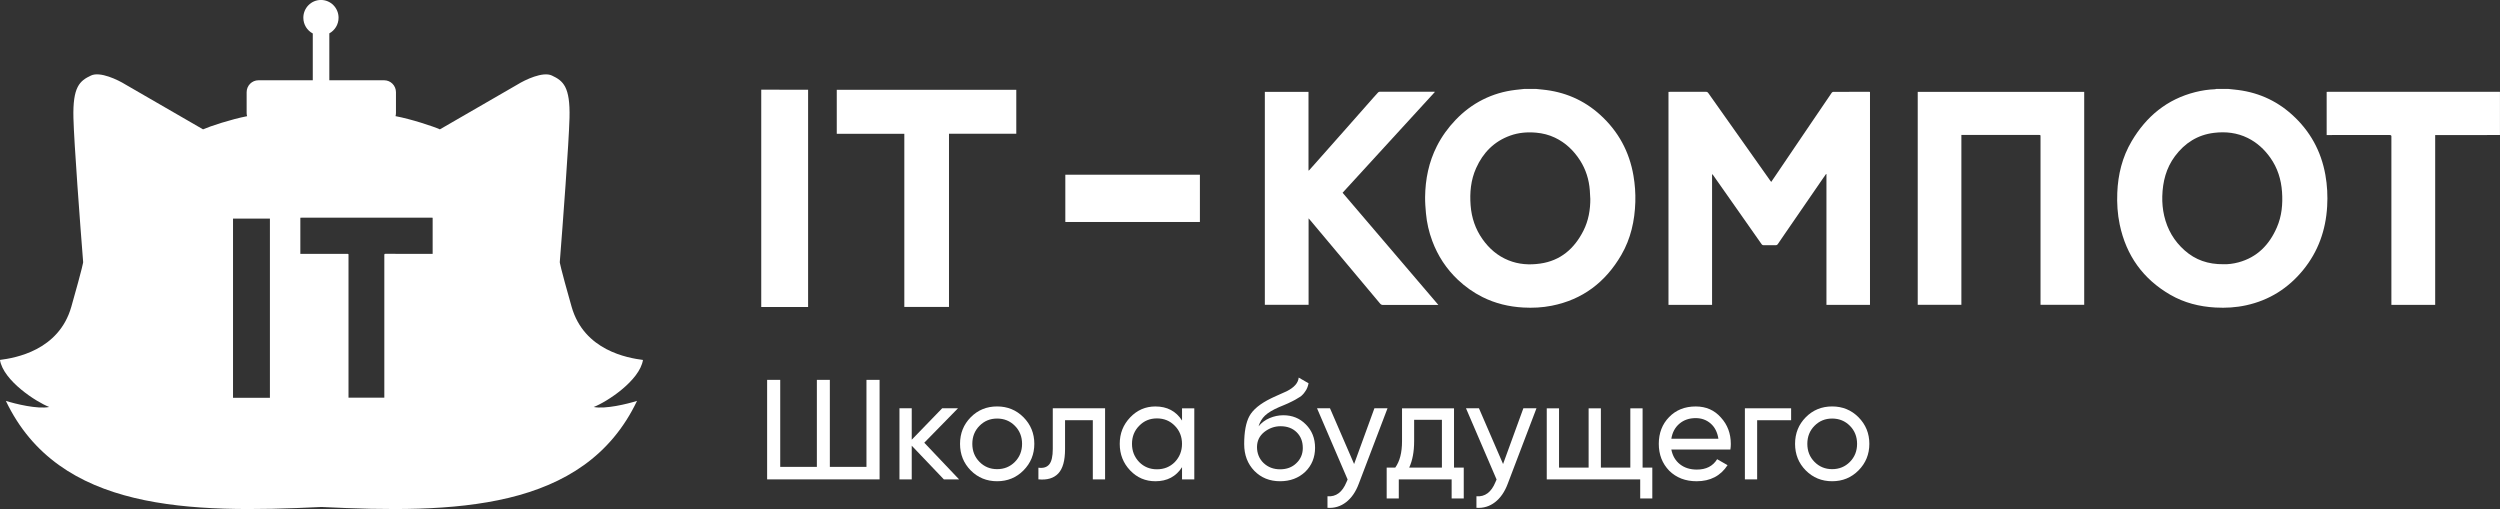
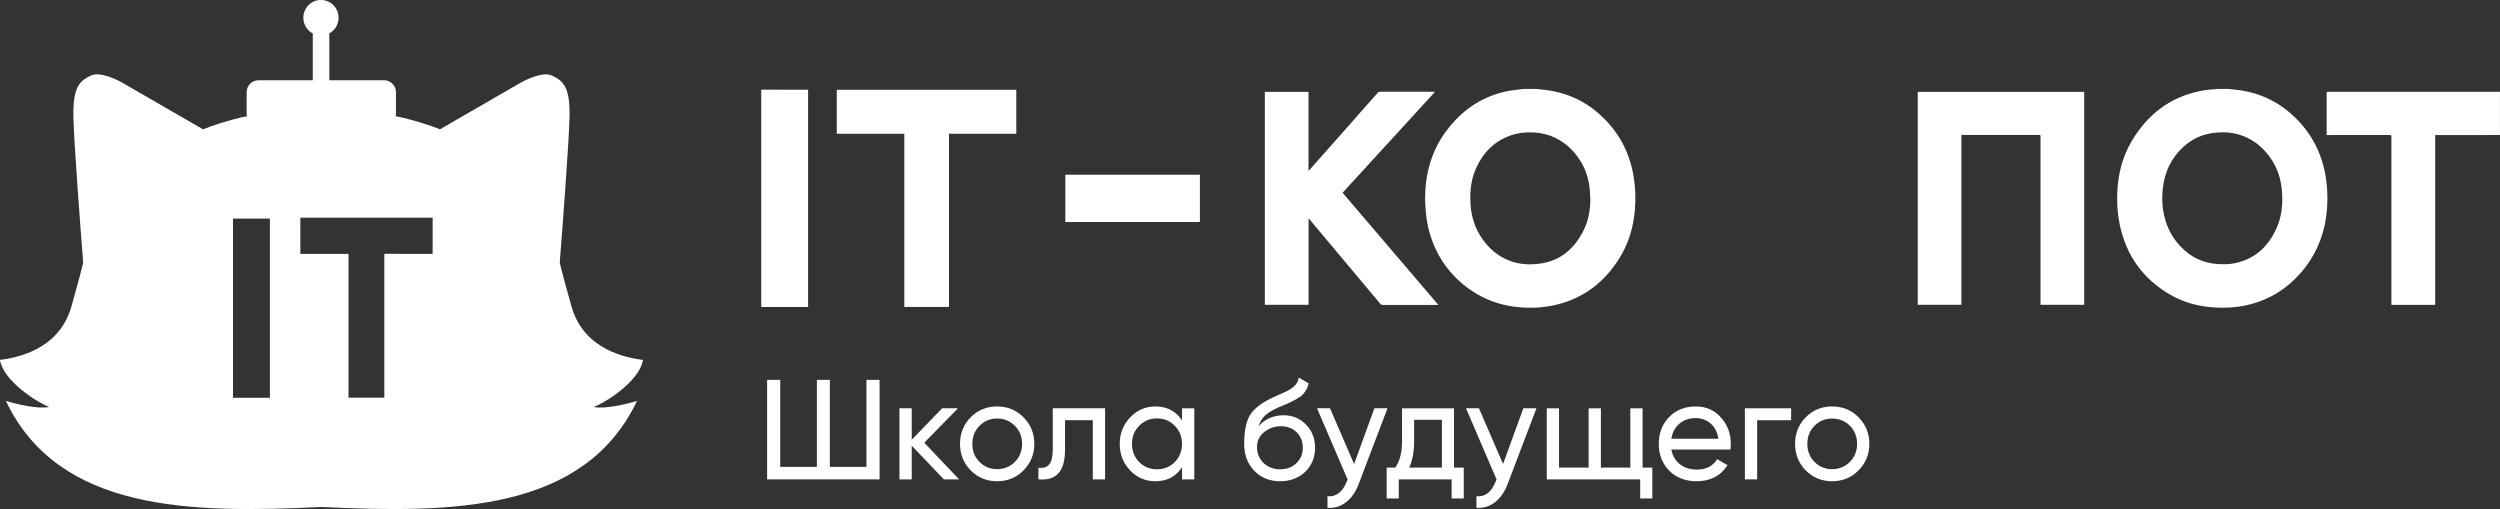
<svg xmlns="http://www.w3.org/2000/svg" width="221" height="45" viewBox="0 0 221 45" fill="none">
  <rect x="0" y="0" width="221" height="45" fill="#333333" stroke="none" />
  <g clip-path="url(#clip0_144_339)">
    <path fill-rule="evenodd" clip-rule="evenodd" d="M52.483 35.979C53.638 35.534 56.542 33.656 56.839 31.819C55.507 31.646 51.633 30.998 50.53 27.117C49.484 23.438 49.484 23.179 49.484 23.179C49.748 19.85 50.288 12.639 50.344 10.427C50.415 7.661 49.786 7.145 48.787 6.677C47.988 6.301 46.425 7.052 45.743 7.473L38.887 11.435C38.272 11.161 36.361 10.533 34.965 10.267C34.99 10.177 35.003 10.081 35.003 9.982V8.15C35.003 7.569 34.536 7.096 33.959 7.096H29.112V2.95C29.599 2.684 29.929 2.164 29.929 1.568C29.929 0.7 29.232 -0.003 28.372 -0.003C27.512 -0.003 26.815 0.7 26.815 1.568C26.815 2.173 27.154 2.698 27.65 2.959V7.096H22.847C22.271 7.096 21.803 7.568 21.803 8.15V9.982C21.803 10.082 21.816 10.18 21.843 10.271C20.449 10.54 18.559 11.161 17.948 11.434L11.092 7.472C10.41 7.049 8.847 6.3 8.048 6.675C7.049 7.144 6.422 7.659 6.491 10.426C6.546 12.639 7.087 19.85 7.351 23.177C7.351 23.177 7.351 23.435 6.305 27.116C5.202 30.996 1.328 31.645 -0.004 31.817C0.293 33.655 3.198 35.532 4.352 35.978C3.311 36.184 1.361 35.704 0.518 35.438C5.187 45.233 16.8 45.378 28.416 44.816C40.032 45.378 51.645 45.235 56.314 35.438C55.47 35.704 53.521 36.184 52.48 35.978L52.483 35.979ZM23.86 35.165H20.599V19.327H23.86V35.165ZM38.246 22.442C36.853 22.442 35.46 22.442 34.066 22.438C33.964 22.438 33.974 22.494 33.974 22.559C33.974 24.106 33.974 25.653 33.974 27.201V35.155H30.808V22.641C30.808 22.61 30.804 22.58 30.808 22.551C30.822 22.459 30.784 22.438 30.697 22.439C29.36 22.442 28.023 22.441 26.687 22.441H26.55V19.25C26.586 19.248 26.62 19.244 26.656 19.244C30.486 19.244 34.316 19.244 38.145 19.244C38.179 19.244 38.212 19.245 38.246 19.246V22.442Z" fill="white" />
    <path d="M76.596 41.272V33.58H77.755V42.377H67.814V33.58H68.972V41.272H72.211V33.58H73.358V41.272H76.596Z" fill="white" />
    <path d="M81.705 39.135L84.782 42.377H83.437L80.597 39.398V42.377H79.512V36.093H80.597V38.871L83.288 36.093H84.684L81.706 39.135H81.705Z" fill="white" />
    <path d="M90.475 41.586C89.844 42.222 89.066 42.541 88.144 42.541C87.222 42.541 86.445 42.222 85.814 41.586C85.183 40.949 84.867 40.165 84.867 39.235C84.867 38.305 85.183 37.522 85.814 36.884C86.445 36.246 87.222 35.929 88.144 35.929C89.066 35.929 89.842 36.248 90.475 36.884C91.114 37.529 91.434 38.313 91.434 39.235C91.434 40.157 91.114 40.941 90.475 41.586ZM88.146 41.473C88.769 41.473 89.292 41.259 89.715 40.832C90.138 40.405 90.351 39.873 90.351 39.236C90.351 38.6 90.138 38.067 89.715 37.641C89.292 37.214 88.769 37 88.146 37C87.523 37 87.011 37.214 86.588 37.641C86.165 38.067 85.953 38.6 85.953 39.236C85.953 39.873 86.165 40.405 86.588 40.832C87.011 41.259 87.531 41.473 88.146 41.473Z" fill="white" />
    <path d="M93.067 36.093H97.689V42.377H96.605V37.148H94.15V39.712C94.15 40.717 93.95 41.431 93.552 41.854C93.154 42.276 92.568 42.45 91.795 42.375V41.345C92.226 41.404 92.546 41.305 92.754 41.05C92.962 40.795 93.066 40.34 93.066 39.687V36.092L93.067 36.093Z" fill="white" />
    <path d="M104.492 37.175V36.095H105.576V42.378H104.492V41.298C103.96 42.128 103.176 42.542 102.137 42.542C101.256 42.542 100.513 42.224 99.907 41.587C99.292 40.942 98.985 40.159 98.985 39.236C98.985 38.313 99.292 37.545 99.907 36.898C100.521 36.253 101.264 35.931 102.137 35.931C103.174 35.931 103.96 36.345 104.492 37.175ZM102.273 41.486C102.904 41.486 103.432 41.272 103.855 40.845C104.278 40.401 104.49 39.865 104.49 39.236C104.49 38.608 104.278 38.067 103.855 37.641C103.432 37.205 102.904 36.987 102.273 36.987C101.642 36.987 101.126 37.205 100.703 37.641C100.28 38.067 100.068 38.6 100.068 39.236C100.068 39.873 100.28 40.401 100.703 40.845C101.126 41.272 101.65 41.486 102.273 41.486Z" fill="white" />
    <path d="M113.162 42.541C112.24 42.541 111.481 42.235 110.883 41.623C110.285 41.003 109.986 40.215 109.986 39.26C109.986 38.18 110.139 37.354 110.446 36.784C110.762 36.206 111.401 35.683 112.364 35.213C112.414 35.188 112.475 35.159 112.545 35.126C112.615 35.093 112.702 35.052 112.807 35.006C112.91 34.96 113 34.92 113.074 34.887L113.747 34.585C114.411 34.25 114.764 33.848 114.805 33.378L115.677 33.882C115.62 34.175 115.523 34.41 115.391 34.585C115.382 34.602 115.358 34.638 115.316 34.692C115.275 34.746 115.246 34.784 115.23 34.805C115.213 34.825 115.185 34.855 115.148 34.892C115.111 34.93 115.074 34.966 115.037 34.999C114.999 35.033 114.951 35.066 114.893 35.099C114.586 35.293 114.365 35.418 114.233 35.476C114.184 35.501 114.131 35.526 114.077 35.551C114.024 35.576 113.98 35.597 113.946 35.614C113.913 35.63 113.889 35.643 113.872 35.651L113.461 35.828L113.063 35.992C112.506 36.235 112.096 36.483 111.83 36.733C111.564 36.984 111.372 37.303 111.256 37.688C111.514 37.37 111.839 37.126 112.235 36.959C112.629 36.791 113.034 36.708 113.449 36.708C114.239 36.708 114.899 36.976 115.429 37.513C115.978 38.058 116.252 38.748 116.252 39.587C116.252 40.425 115.961 41.149 115.38 41.711C114.79 42.264 114.051 42.541 113.162 42.541ZM115.167 39.588C115.167 39.026 114.987 38.568 114.626 38.212C114.265 37.856 113.789 37.678 113.2 37.678C112.676 37.678 112.195 37.85 111.754 38.194C111.331 38.537 111.119 38.982 111.119 39.526C111.119 40.069 111.314 40.564 111.704 40.934C112.094 41.302 112.581 41.487 113.162 41.487C113.744 41.487 114.229 41.306 114.596 40.946C114.977 40.586 115.169 40.133 115.169 39.59L115.167 39.588Z" fill="white" />
    <path d="M119.703 41.02L121.497 36.093H122.656L120.115 42.766C119.849 43.478 119.476 44.02 118.993 44.394C118.511 44.766 117.964 44.932 117.349 44.89V43.872C118.104 43.931 118.665 43.512 119.03 42.616L119.13 42.389L116.426 36.093H117.572L119.703 41.02Z" fill="white" />
    <path d="M128.535 36.093V41.334H129.395V44.062H128.325V42.378H123.653V44.062H122.582V41.334H123.341C123.74 40.781 123.939 40.007 123.939 39.01V36.095H128.537L128.535 36.093ZM124.575 41.334H127.465V37.111H125.01V39.008C125.01 39.93 124.864 40.704 124.575 41.333V41.334Z" fill="white" />
    <path d="M132.871 41.02L134.665 36.093H135.824L133.283 42.766C133.017 43.478 132.643 44.02 132.161 44.394C131.679 44.766 131.132 44.932 130.517 44.89V43.872C131.272 43.931 131.833 43.512 132.198 42.616L132.298 42.389L129.594 36.093H130.74L132.871 41.02Z" fill="white" />
    <path d="M145.205 36.093V41.334H146.064V44.062H144.994V42.378H136.733V36.095H137.818V41.336H140.434V36.095H141.518V41.336H144.121V36.095H145.206L145.205 36.093Z" fill="white" />
    <path d="M152.966 39.738H147.746C147.854 40.291 148.107 40.725 148.505 41.039C148.904 41.354 149.403 41.511 150.001 41.511C150.823 41.511 151.421 41.205 151.795 40.593L152.717 41.121C152.102 42.068 151.189 42.542 149.976 42.542C148.996 42.542 148.19 42.232 147.559 41.612C146.944 40.975 146.637 40.184 146.637 39.236C146.637 38.288 146.94 37.493 147.546 36.873C148.153 36.245 148.937 35.931 149.901 35.931C150.815 35.931 151.558 36.257 152.131 36.911C152.713 37.547 153.004 38.327 153.004 39.249C153.004 39.409 152.991 39.571 152.966 39.74V39.738ZM149.901 36.961C149.328 36.961 148.849 37.125 148.463 37.452C148.077 37.778 147.837 38.223 147.746 38.783H151.907C151.816 38.205 151.587 37.757 151.222 37.439C150.856 37.121 150.415 36.961 149.901 36.961Z" fill="white" />
    <path d="M154.249 36.093H158.335V37.148H155.332V42.377H154.248V36.093H154.249Z" fill="white" />
    <path d="M164.291 41.586C163.66 42.222 162.883 42.541 161.961 42.541C161.039 42.541 160.262 42.222 159.63 41.586C158.999 40.949 158.684 40.165 158.684 39.235C158.684 38.305 158.999 37.522 159.63 36.884C160.262 36.246 161.039 35.929 161.961 35.929C162.883 35.929 163.659 36.248 164.291 36.884C164.931 37.529 165.25 38.313 165.25 39.235C165.25 40.157 164.931 40.941 164.291 41.586ZM161.961 41.473C162.584 41.473 163.107 41.259 163.53 40.832C163.953 40.405 164.166 39.873 164.166 39.236C164.166 38.6 163.953 38.067 163.53 37.641C163.107 37.214 162.584 37 161.961 37C161.338 37 160.827 37.214 160.403 37.641C159.98 38.067 159.768 38.6 159.768 39.236C159.768 39.873 159.98 40.405 160.403 40.832C160.827 41.259 161.346 41.473 161.961 41.473Z" fill="white" />
    <path d="M136.334 7.917C138.283 8.104 140.003 8.83 141.461 10.156C143.055 11.605 144.036 13.398 144.399 15.534C144.53 16.302 144.586 17.076 144.563 17.853C144.513 19.515 144.16 21.102 143.32 22.546C141.922 24.947 139.901 26.49 137.164 27.028C136.334 27.191 135.495 27.233 134.654 27.185C133.396 27.116 132.187 26.828 131.053 26.261C130.253 25.86 129.53 25.348 128.877 24.732C127.855 23.765 127.104 22.62 126.612 21.299C126.318 20.511 126.131 19.697 126.055 18.86C126.012 18.384 125.974 17.906 125.979 17.429C125.997 15.847 126.303 14.328 127.024 12.91C127.458 12.058 128.012 11.292 128.672 10.602C129.376 9.866 130.174 9.259 131.082 8.803C131.993 8.345 132.958 8.065 133.969 7.946C134.219 7.917 134.469 7.892 134.719 7.864C135.086 7.864 135.452 7.864 135.82 7.864C135.991 7.882 136.162 7.9 136.333 7.917H136.334ZM140.58 17.547C140.568 17.307 140.558 17.065 140.54 16.825C140.467 15.872 140.191 14.985 139.679 14.183C139.121 13.31 138.396 12.617 137.457 12.169C136.929 11.919 136.374 11.778 135.792 11.728C135.01 11.659 134.242 11.721 133.503 11.987C132.084 12.496 131.103 13.491 130.49 14.859C130.018 15.91 129.915 17.025 130.003 18.166C130.087 19.252 130.423 20.246 131.05 21.137C131.643 21.979 132.394 22.626 133.35 23.012C134.253 23.378 135.193 23.436 136.147 23.301C137.952 23.047 139.169 21.983 139.974 20.396C140.423 19.508 140.59 18.544 140.584 17.549L140.58 17.547Z" fill="white" />
    <path d="M197.01 7.864C197.177 7.882 197.342 7.901 197.509 7.917C199.448 8.1 201.159 8.822 202.613 10.134C204.201 11.566 205.186 13.342 205.564 15.461C205.729 16.384 205.775 17.315 205.721 18.247C205.6 20.342 204.931 22.234 203.599 23.866C202.276 25.486 200.604 26.54 198.566 26.986C197.666 27.184 196.752 27.238 195.836 27.185C194.431 27.106 193.089 26.77 191.861 26.061C189.447 24.668 187.956 22.591 187.381 19.844C187.187 18.917 187.129 17.977 187.168 17.035C187.232 15.422 187.61 13.887 188.434 12.49C189.734 10.287 191.568 8.772 194.065 8.142C194.64 7.997 195.224 7.911 195.816 7.887C195.847 7.887 195.877 7.872 195.909 7.864C196.275 7.864 196.642 7.864 197.01 7.864ZM196.557 23.357C196.944 23.372 197.419 23.317 197.884 23.191C199.536 22.744 200.609 21.639 201.276 20.098C201.711 19.099 201.808 18.04 201.731 16.957C201.653 15.856 201.334 14.842 200.695 13.941C200.17 13.202 199.519 12.603 198.706 12.2C197.76 11.731 196.752 11.618 195.716 11.744C194.269 11.919 193.136 12.643 192.268 13.805C191.485 14.855 191.181 16.063 191.146 17.354C191.131 17.933 191.183 18.508 191.313 19.072C191.593 20.285 192.189 21.308 193.117 22.131C194.072 22.98 195.195 23.372 196.557 23.357Z" fill="white" />
    <path d="M221 11.934C220.468 11.934 219.937 11.938 219.405 11.938C218.093 11.938 216.78 11.938 215.468 11.938H215.27V26.951H211.399V12.211C211.399 12.177 211.394 12.144 211.399 12.111C211.418 11.974 211.366 11.934 211.228 11.934C209.444 11.938 207.663 11.937 205.879 11.937C205.815 11.937 205.751 11.937 205.677 11.937V8.124C205.724 8.121 205.769 8.115 205.815 8.115C210.852 8.115 215.89 8.115 220.927 8.115C220.95 8.115 220.974 8.118 220.997 8.119V11.934H221Z" fill="white" />
    <path d="M67.294 7.926C67.924 7.928 68.553 7.93 69.185 7.93C69.881 7.93 70.577 7.93 71.272 7.93C71.323 7.93 71.374 7.93 71.436 7.93V27.136H71.272C70.003 27.136 68.733 27.136 67.463 27.136C67.407 27.136 67.35 27.139 67.294 27.141C67.294 20.735 67.294 14.331 67.294 7.925V7.926Z" fill="white" />
-     <path d="M151.347 15.416V26.951H147.494V8.125C147.543 8.122 147.589 8.118 147.634 8.118C148.688 8.118 149.741 8.118 150.796 8.115C150.895 8.115 150.955 8.144 151.015 8.228C152.828 10.797 154.646 13.363 156.462 15.931C156.495 15.976 156.53 16.021 156.575 16.082C156.712 15.882 156.841 15.694 156.969 15.505C157.883 14.157 158.797 12.807 159.71 11.459C160.448 10.371 161.185 9.286 161.924 8.2C161.95 8.161 162.009 8.121 162.053 8.119C163.116 8.115 164.18 8.117 165.242 8.117C165.26 8.117 165.278 8.122 165.307 8.128V26.95H161.458V15.394C161.447 15.39 161.434 15.386 161.423 15.382C161.312 15.54 161.2 15.698 161.09 15.858C159.963 17.496 158.835 19.133 157.709 20.772C157.528 21.037 157.342 21.299 157.165 21.568C157.111 21.651 157.052 21.677 156.958 21.677C156.61 21.673 156.262 21.673 155.914 21.677C155.823 21.677 155.77 21.648 155.718 21.575C154.938 20.461 154.155 19.349 153.374 18.235C152.73 17.319 152.088 16.403 151.445 15.489C151.424 15.459 151.399 15.433 151.376 15.405C151.365 15.409 151.355 15.413 151.344 15.418L151.347 15.416Z" fill="white" />
    <path d="M184.245 26.946H180.382C180.382 26.877 180.382 26.809 180.382 26.739C180.382 21.881 180.382 17.024 180.382 12.165C180.382 11.904 180.407 11.931 180.145 11.931C177.962 11.931 175.781 11.931 173.598 11.931C173.533 11.931 173.468 11.931 173.386 11.931V26.945H169.527V8.123H184.244V26.946H184.245Z" fill="white" />
    <path d="M127.152 26.955C127.068 26.955 127.018 26.955 126.967 26.955C125.4 26.955 123.835 26.953 122.268 26.959C122.145 26.959 122.069 26.919 121.996 26.831C120.865 25.478 119.732 24.127 118.599 22.776C117.666 21.662 116.733 20.55 115.799 19.437C115.769 19.402 115.737 19.367 115.679 19.302V26.946H111.812V8.12H115.671V15.063C115.683 15.068 115.694 15.072 115.707 15.075C115.877 14.884 116.05 14.694 116.219 14.502C117.107 13.5 117.996 12.497 118.882 11.494C119.715 10.551 120.548 9.607 121.38 8.663C121.523 8.501 121.667 8.337 121.816 8.18C121.85 8.143 121.908 8.111 121.956 8.111C123.555 8.107 125.155 8.109 126.753 8.109C126.775 8.109 126.796 8.114 126.851 8.121C124.121 11.102 121.41 14.063 118.685 17.039C121.501 20.339 124.315 23.635 127.149 26.953L127.152 26.955Z" fill="white" />
    <path d="M73.968 7.94H89.84V11.823H83.891V27.13H79.942V11.829H73.97V7.942L73.968 7.94Z" fill="white" />
    <path d="M106.071 15.445V19.623H94.175V15.445H106.071Z" fill="white" />
  </g>
  <defs>
    <clipPath id="clip0_144_339">
      <rect width="221" height="45" fill="white" />
    </clipPath>
  </defs>
</svg>